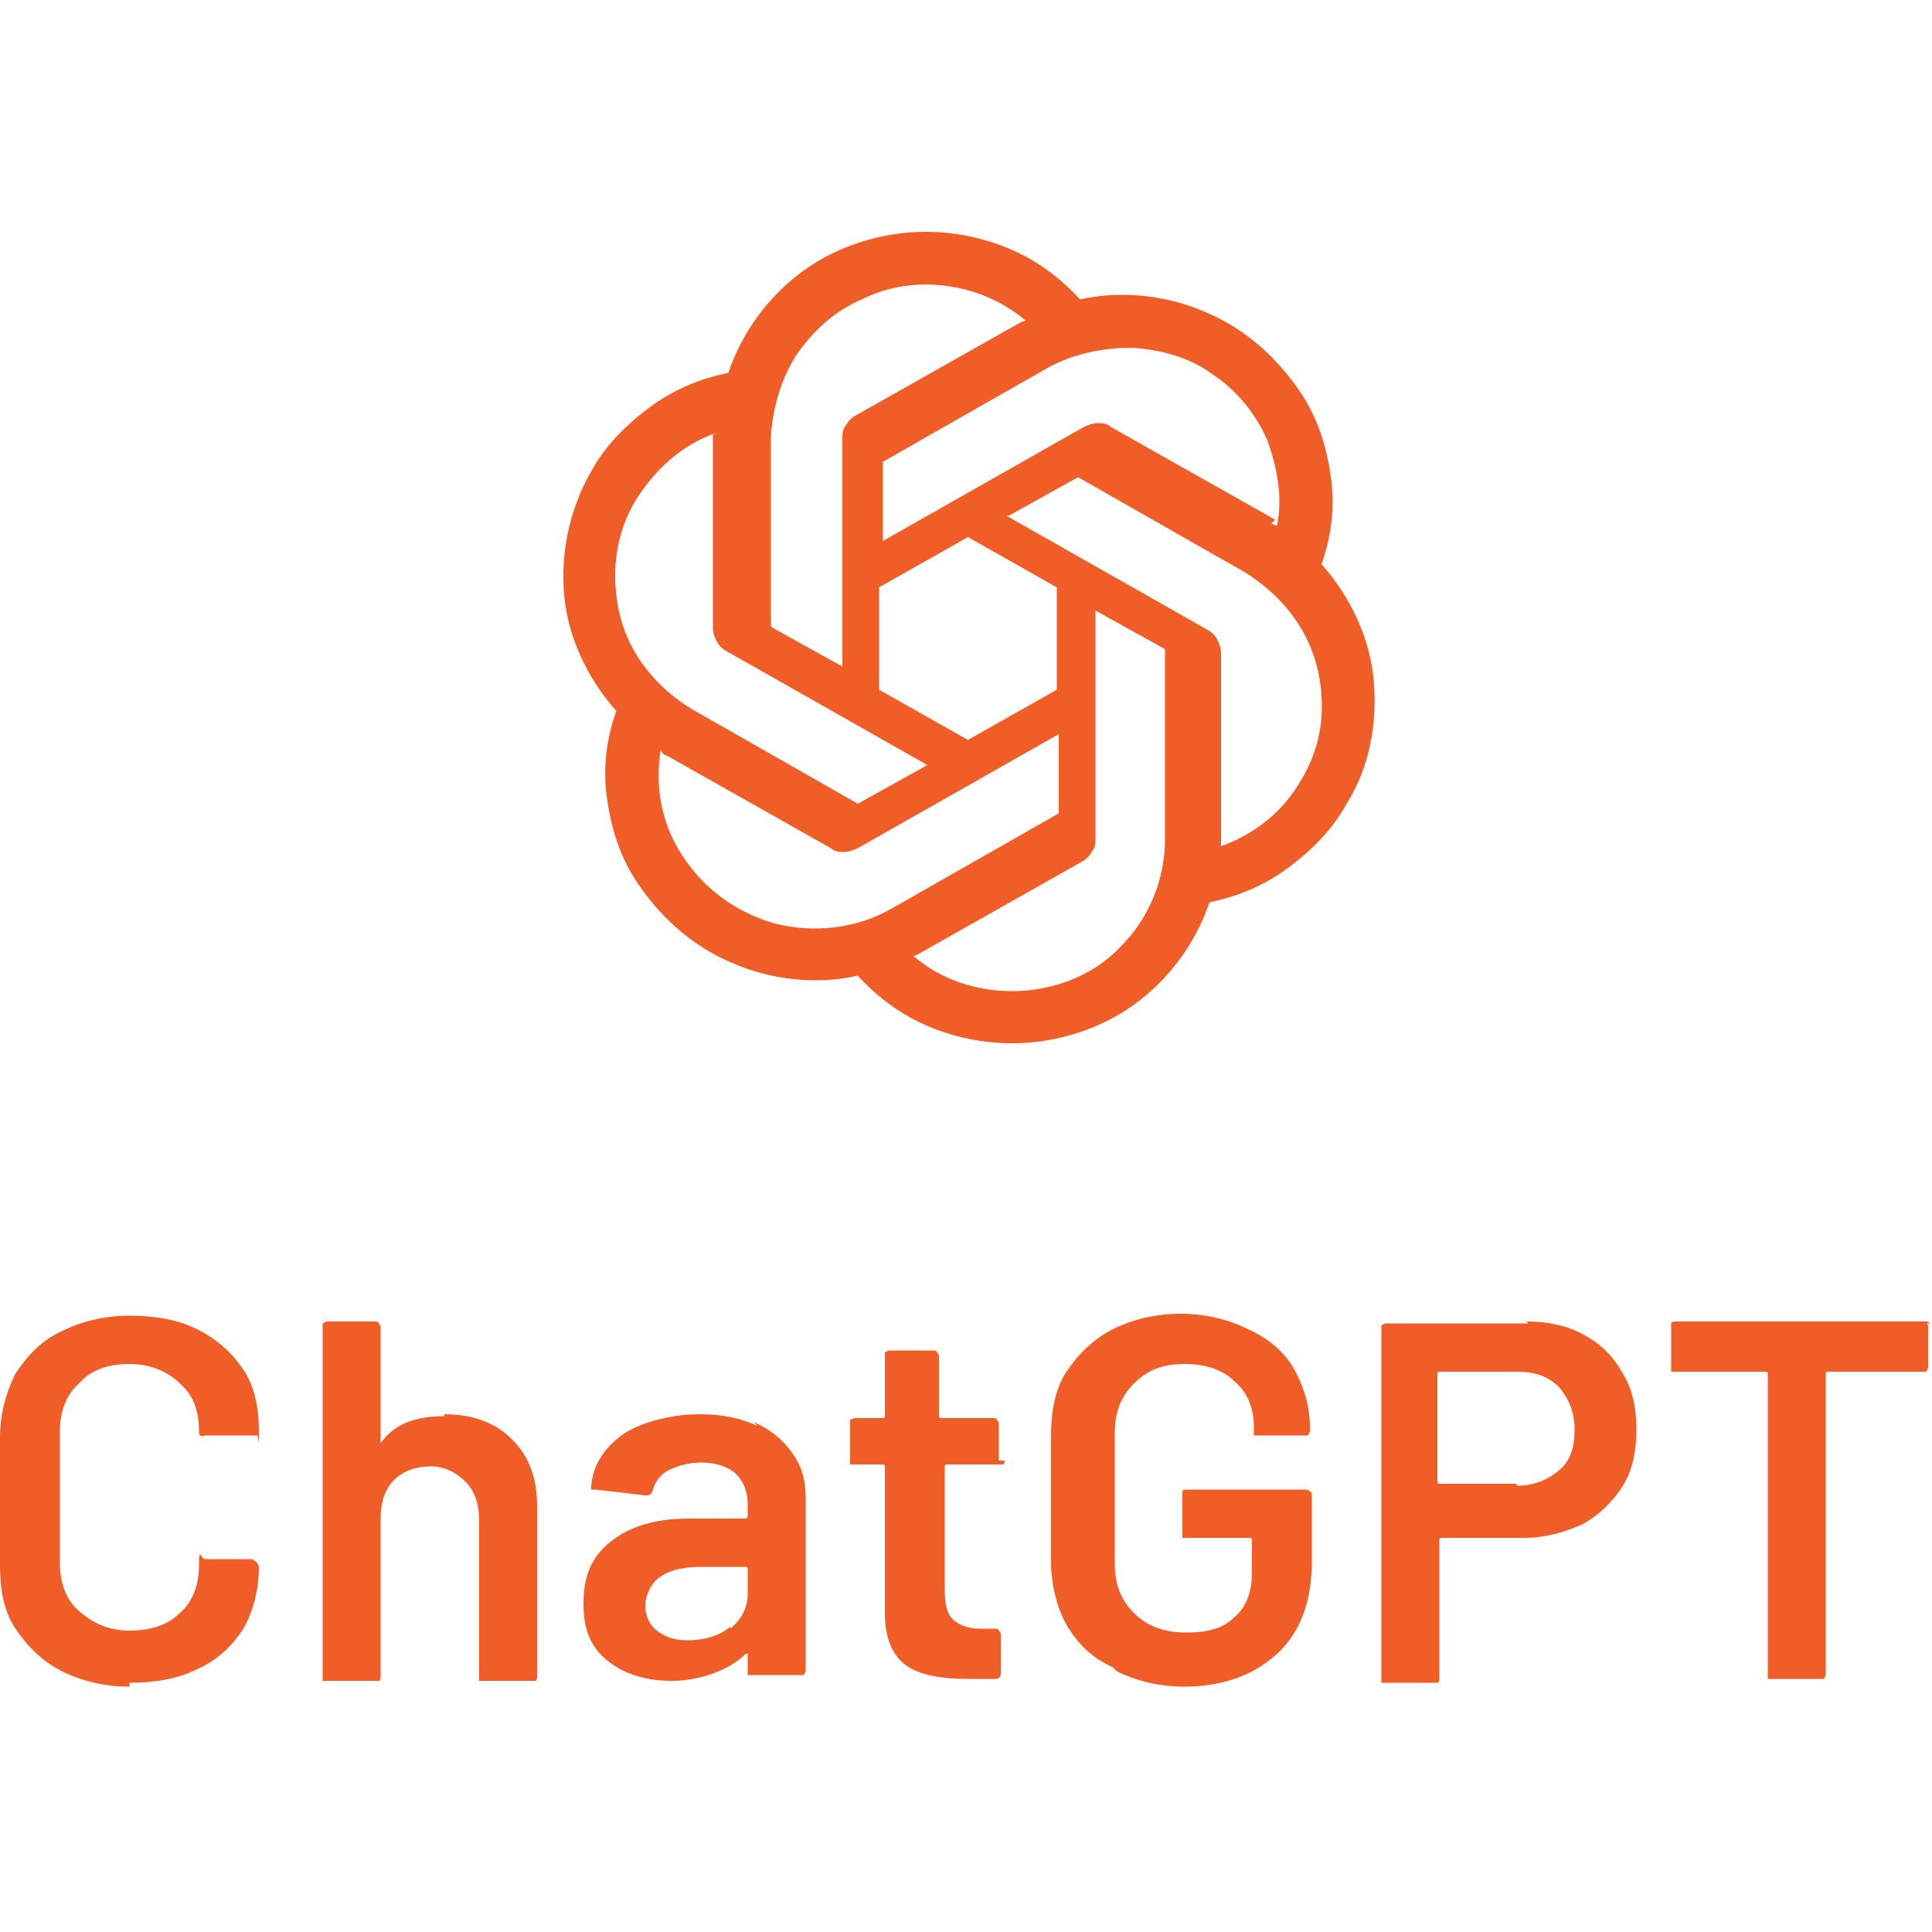
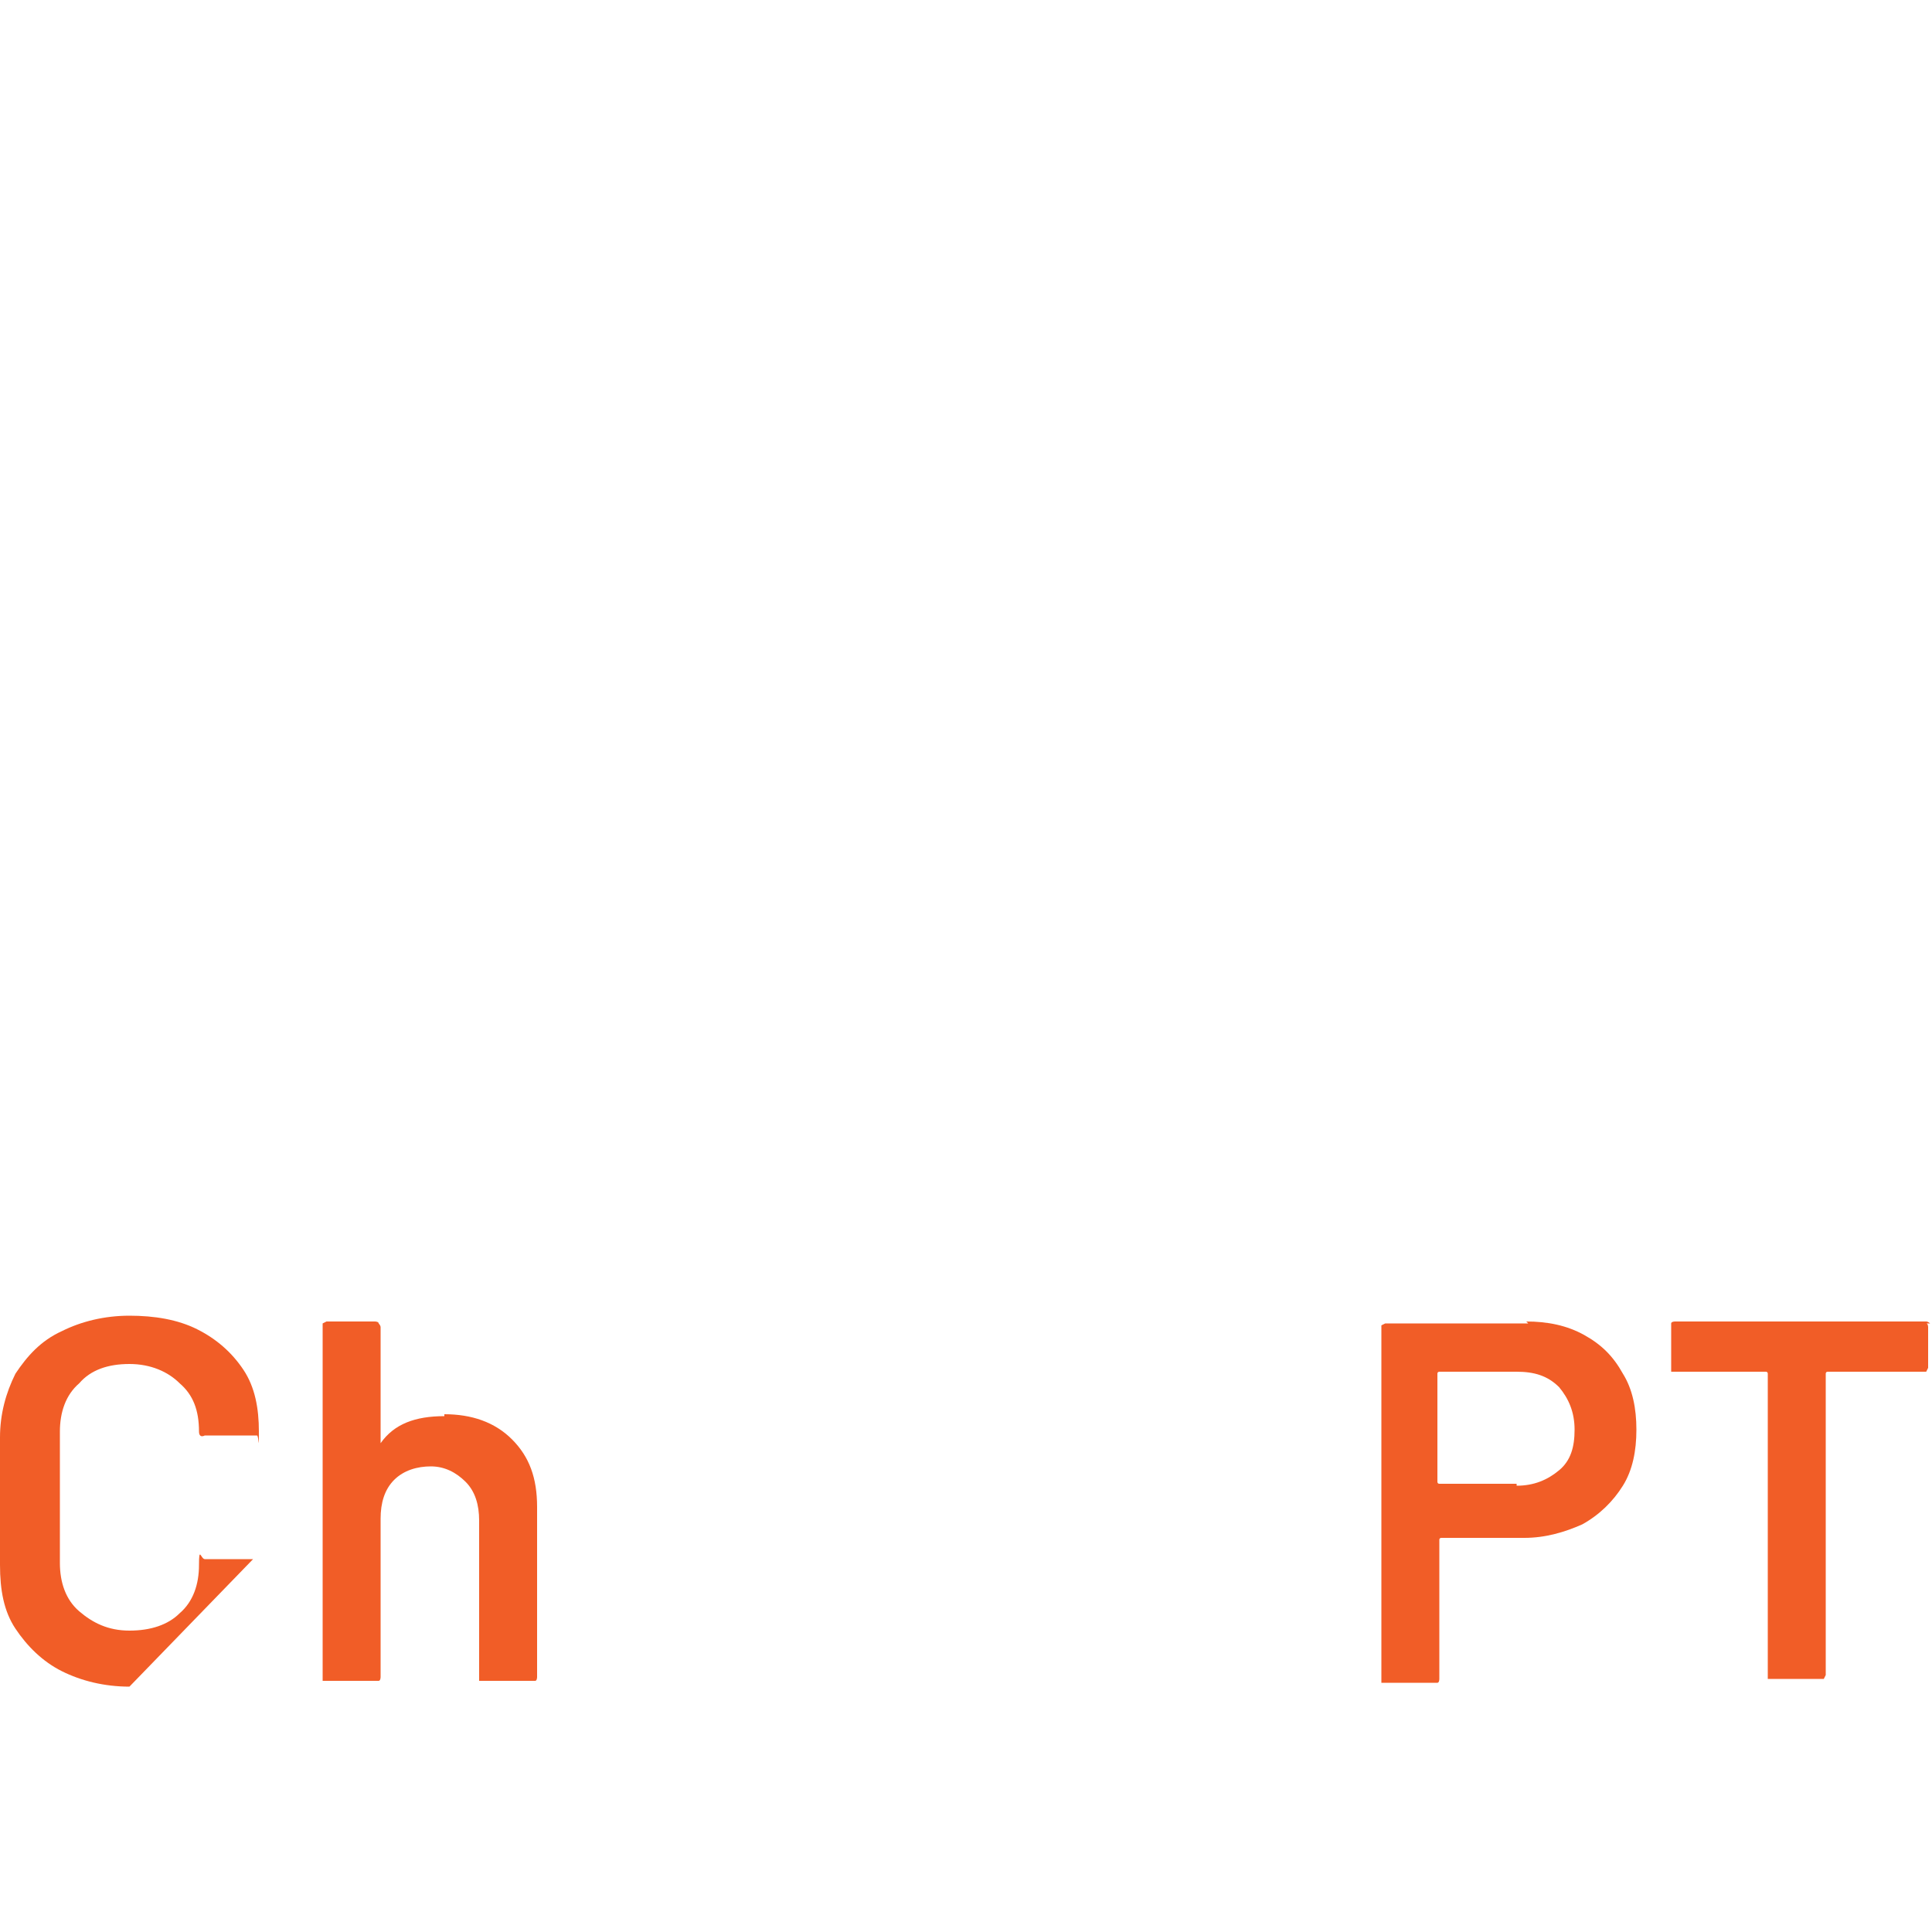
<svg xmlns="http://www.w3.org/2000/svg" alt="ChatGPT" version="1.1" width="100" height="100" viewBox="0 0 100 100">
  <defs>
    <style>
      .cls-1 {
        fill-rule: evenodd;
      }

      .cls-1, .cls-2 {
        fill: #f15d27;
      }
    </style>
  </defs>
  <g>
    <g id="Layer_1">
-       <path class="cls-1" d="M68.9,24.8c.2,1.5,0,3-.5,4.4,1.5,1.7,2.5,3.8,2.7,6,.2,2.2-.2,4.5-1.4,6.4-.7,1.3-1.8,2.4-3,3.3-1.2.9-2.6,1.5-4.1,1.8-.7,2.1-2.1,4-3.9,5.3-1.8,1.3-4.1,2-6.3,2-1.5,0-3-.3-4.4-.9-1.4-.6-2.6-1.5-3.6-2.6-2.2.5-4.6.2-6.6-.7-2.1-.9-3.8-2.5-5-4.4-.8-1.3-1.2-2.7-1.4-4.2-.2-1.5,0-3,.5-4.4-1.5-1.7-2.5-3.8-2.7-6-.2-2.2.3-4.5,1.4-6.4.7-1.3,1.8-2.4,3-3.3,1.2-.9,2.6-1.5,4.1-1.8.7-2.1,2.1-4,3.9-5.3,1.8-1.3,4.1-2,6.3-2,1.5,0,3,.3,4.4.9,1.4.6,2.6,1.5,3.6,2.6,2.2-.5,4.6-.2,6.6.7,2.1.9,3.8,2.5,5,4.4.8,1.3,1.2,2.7,1.4,4.2ZM47.3,49.5c1.4,1.2,3.2,1.8,5.1,1.8,2.1,0,4.2-.8,5.6-2.3,1.5-1.5,2.3-3.5,2.3-5.6v-9.8s0,0,0,0c0,0,0,0,0,0l-3.6-2v11.8c0,.2,0,.5-.2.7-.1.2-.3.4-.5.5l-8.5,4.8c0,0-.2.1-.3.1ZM34.2,38.8c-.3,1.8,0,3.7,1,5.3,1.1,1.8,2.8,3.1,4.9,3.7,2,.5,4.2.3,6.1-.8l8.6-4.9s0,0,0,0c0,0,0,0,0,0v-4.1l-10.4,5.9c-.2.1-.5.2-.7.2s-.5,0-.7-.2l-8.5-4.8c0,0-.1,0-.2-.1,0,0,0,0,0,0ZM37.1,22.4c-1.8.6-3.2,1.9-4.2,3.5-1.1,1.8-1.3,4-.8,6,.5,2,1.9,3.7,3.7,4.8l8.6,4.9s0,0,0,0c0,0,0,0,0,0l3.6-2-10.4-5.9c-.2-.1-.4-.3-.5-.5-.1-.2-.2-.4-.2-.7v-9.7s0-.1,0-.2c0,0,0,0,0-.1ZM52.1,26.7l10.4,5.9c.2.1.4.3.5.5.1.2.2.4.2.7v10c1.4-.5,2.7-1.4,3.6-2.6.9-1.2,1.5-2.6,1.6-4.1s-.2-3-.9-4.3c-.7-1.3-1.8-2.4-3.1-3.2l-8.6-4.9s0,0,0,0c0,0,0,0,0,0l-3.6,2ZM65.8,27.1c0,0,.2.1.3.1.3-1.5,0-3-.5-4.4-.6-1.4-1.6-2.6-2.8-3.4-1.2-.9-2.7-1.3-4.2-1.4-1.5,0-3,.3-4.3,1l-8.6,4.9s0,0,0,0c0,0,0,0,0,0v4.1l10.4-5.9c.2-.1.5-.2.7-.2s.5,0,.7.2l8.5,4.8ZM40,32.5l3.6,2v-11.8c0-.2,0-.5.2-.7.1-.2.3-.4.5-.5l8.5-4.8c0,0,.2-.1.3-.1-1.2-1-2.6-1.6-4.1-1.8-1.5-.2-3,0-4.4.7-1.4.6-2.5,1.6-3.4,2.9-.8,1.3-1.2,2.7-1.3,4.2v9.8s0,0,0,0c0,0,0,0,0,0ZM50.1,27.8l-4.6,2.6v5.3l4.6,2.6,4.6-2.6v-5.3l-4.6-2.6Z" />
-       <path class="cls-2" d="M6.7,87.3c-1.3,0-2.5-.3-3.5-.8-1-.5-1.8-1.3-2.4-2.2-.6-.9-.8-2-.8-3.3v-6.6c0-1.2.3-2.3.8-3.3.6-.9,1.3-1.7,2.4-2.2,1-.5,2.2-.8,3.5-.8s2.5.2,3.5.7c1,.5,1.8,1.2,2.4,2.1.6.9.8,2,.8,3.2s0,.2-.1.2c0,0-.1,0-.2,0h-2.5c-.2.1-.3,0-.3-.2,0-1.1-.3-1.9-1-2.5-.6-.6-1.5-1-2.6-1s-2,.3-2.6,1c-.7.6-1,1.5-1,2.5v6.8c0,1,.3,1.9,1,2.5.7.6,1.5,1,2.6,1s2-.3,2.6-.9c.7-.6,1-1.5,1-2.5s.1-.3.3-.3h2.5c0,.1.2.1.2.2,0,0,.1.1.1.2,0,1.2-.3,2.3-.8,3.2-.6.9-1.3,1.6-2.4,2.1-1,.5-2.2.7-3.5.7Z" />
+       <path class="cls-2" d="M6.7,87.3c-1.3,0-2.5-.3-3.5-.8-1-.5-1.8-1.3-2.4-2.2-.6-.9-.8-2-.8-3.3v-6.6c0-1.2.3-2.3.8-3.3.6-.9,1.3-1.7,2.4-2.2,1-.5,2.2-.8,3.5-.8s2.5.2,3.5.7c1,.5,1.8,1.2,2.4,2.1.6.9.8,2,.8,3.2s0,.2-.1.2c0,0-.1,0-.2,0h-2.5c-.2.1-.3,0-.3-.2,0-1.1-.3-1.9-1-2.5-.6-.6-1.5-1-2.6-1s-2,.3-2.6,1c-.7.6-1,1.5-1,2.5v6.8c0,1,.3,1.9,1,2.5.7.6,1.5,1,2.6,1s2-.3,2.6-.9c.7-.6,1-1.5,1-2.5s.1-.3.3-.3h2.5Z" />
      <path class="cls-2" d="M23,73.2c1.4,0,2.6.4,3.5,1.3.9.9,1.3,2,1.3,3.5v8.8c0,0,0,.2-.1.2,0,0-.1,0-.2,0h-2.5c0,0-.2,0-.2,0,0,0,0-.2,0-.2v-8.1c0-.8-.2-1.5-.7-2-.5-.5-1.1-.8-1.8-.8s-1.4.2-1.9.7c-.5.5-.7,1.2-.7,2v8.2c0,0,0,.2-.1.2,0,0-.1,0-.2,0h-2.5c0,0-.2,0-.2,0,0,0,0-.2,0-.2v-18.1c0,0,0-.2,0-.2,0,0,.2-.1.2-.1h2.5c0,0,.2,0,.2.1,0,0,.1.1.1.2v5.9c0,0,0,0,0,.1,0,0,0,0,0,0,.7-1,1.8-1.4,3.3-1.4Z" />
-       <path class="cls-1" d="M39.2,73.8c-.9-.4-1.8-.6-3-.6s-2.8.3-3.9,1c-1,.7-1.6,1.6-1.7,2.7,0,0,0,.1,0,.2,0,0,.2,0,.2,0l2.6.3c.2,0,.3,0,.4-.3.1-.4.4-.8.8-1,.4-.2,1-.4,1.7-.4s1.4.2,1.8.6c.4.4.6.9.6,1.6v.6c0,0,0,.1-.1.1h-2.9c-1.8,0-3.1.4-4.1,1.2-1,.8-1.4,1.8-1.4,3.2s.4,2.3,1.3,3c.9.7,2,1,3.3,1s2.9-.5,3.8-1.4c0,0,0,0,.1,0,0,0,0,0,0,0v.9c0,0,0,.2,0,.2,0,0,.2,0,.2,0h2.5c0,0,.2,0,.2,0,0,0,.1-.2.1-.2v-9c0-.9-.2-1.6-.7-2.3-.5-.7-1.1-1.2-2-1.6ZM37.8,84.2c-.6.5-1.4.7-2.2.7s-1.2-.2-1.6-.5c-.4-.3-.6-.8-.6-1.3s.3-1.2.8-1.5c.6-.4,1.3-.5,2.2-.5h2.2c0,0,.1,0,.1.1v1.3c0,.7-.3,1.3-.9,1.8Z" />
-       <path class="cls-2" d="M52,75.6c0,0,0,.2-.1.2,0,0-.1,0-.2,0h-2.7c0,0-.1,0-.1.1v6.4c0,.7.1,1.2.4,1.5.3.3.8.5,1.4.5h.8c0,0,.2,0,.2.1,0,0,.1.1.1.2v2c0,.2-.1.3-.3.3h-1.4c-1.4,0-2.5-.2-3.2-.7-.7-.5-1.1-1.4-1.1-2.7v-7.6c0,0,0-.1-.1-.1h-1.5c0,0-.2,0-.2,0,0,0,0-.2,0-.2v-1.9c0,0,0-.2,0-.2,0,0,.2-.1.2-.1h1.5c0,0,.1,0,.1-.1v-3.1c0,0,0-.2,0-.2,0,0,.2-.1.2-.1h2.3c0,0,.2,0,.2.1,0,0,.1.1.1.2v3.1c0,0,0,.1.1.1h2.7c0,0,.2,0,.2.1,0,0,.1.1.1.2v1.9Z" />
-       <path class="cls-2" d="M57.8,86.5c1,.5,2.2.8,3.5.8,2,0,3.6-.6,4.8-1.7,1.2-1.1,1.8-2.7,1.8-4.8v-3.4c0,0,0-.2-.1-.2,0,0-.1-.1-.2-.1h-6.2c0,0-.2,0-.2.1,0,0,0,.1,0,.2v2c0,0,0,.2,0,.2,0,0,.2,0,.2,0h3.3c0,0,.1,0,.1.1v1.7c0,1-.3,1.8-.9,2.3-.6.6-1.4.8-2.5.8s-2-.3-2.7-1c-.7-.7-1-1.5-1-2.6v-6.7c0-1.1.3-1.9,1-2.6.7-.7,1.5-1,2.6-1s2,.3,2.6.9c.7.6,1,1.4,1,2.4h0c0,.2,0,.3,0,.4,0,0,.2,0,.2,0h2.4c0,0,.2,0,.2,0,0,0,.1-.2.1-.2v-.2c0-1.1-.3-2.1-.8-3s-1.3-1.6-2.4-2.1c-1-.5-2.2-.8-3.5-.8s-2.5.3-3.5.8c-1,.5-1.8,1.3-2.4,2.2-.6.9-.8,2.1-.8,3.3v6.5c0,1.2.3,2.4.8,3.3.6,1,1.3,1.7,2.4,2.2Z" />
      <path class="cls-1" d="M79,68.4c1.1,0,2.1.2,3,.7.9.5,1.5,1.1,2,2,.5.8.7,1.8.7,2.9s-.2,2.1-.7,2.9c-.5.8-1.2,1.5-2.1,2-.9.4-1.9.7-3,.7h-4.3c0,0-.1,0-.1.1v7.2c0,0,0,.2-.1.2,0,0-.1,0-.2,0h-2.5c0,0-.2,0-.2,0,0,0,0-.2,0-.2v-18.1c0,0,0-.2,0-.2,0,0,.2-.1.2-.1h7.4ZM78.5,76.9c.9,0,1.6-.3,2.2-.8.6-.5.8-1.2.8-2.1s-.3-1.6-.8-2.2c-.6-.6-1.3-.8-2.2-.8h-4c0,0-.1,0-.1.1v5.6c0,0,0,.1.1.1h4Z" />
      <path class="cls-2" d="M99.9,68.5c0,0-.1-.1-.2-.1h-13c0,0-.2,0-.2.1,0,0,0,.1,0,.2v2.1c0,0,0,.2,0,.2,0,0,.2,0,.2,0h4.7c0,0,.1,0,.1.1v15.6c0,0,0,.2,0,.2,0,0,.2,0,.2,0h2.5c0,0,.2,0,.2,0,0,0,.1-.2.1-.2v-15.6c0,0,0-.1.1-.1h4.9c0,0,.2,0,.2,0,0,0,.1-.2.1-.2v-2.1c0,0,0-.2-.1-.2Z" />
    </g>
  </g>
</svg>